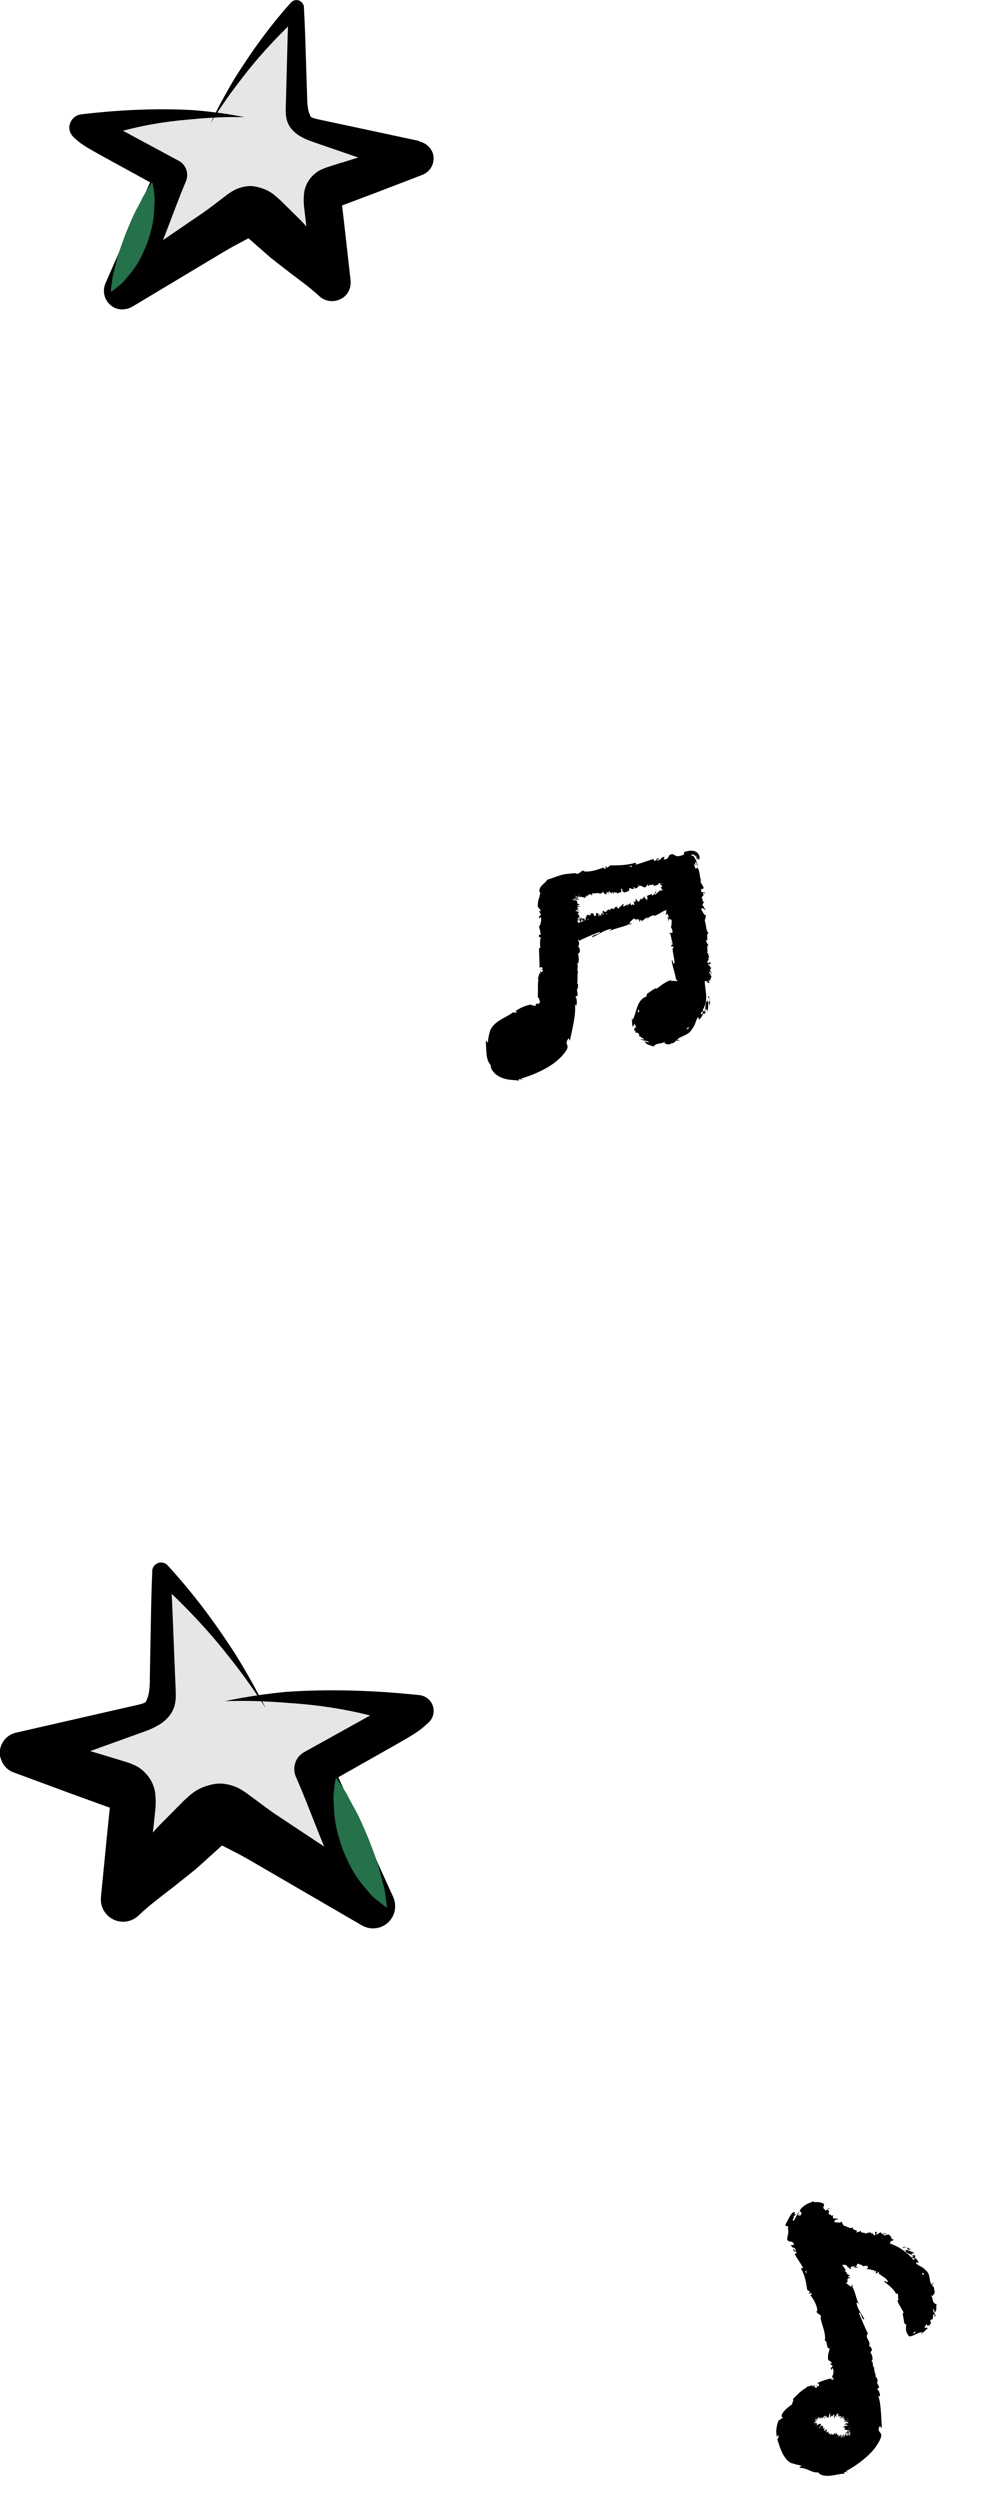
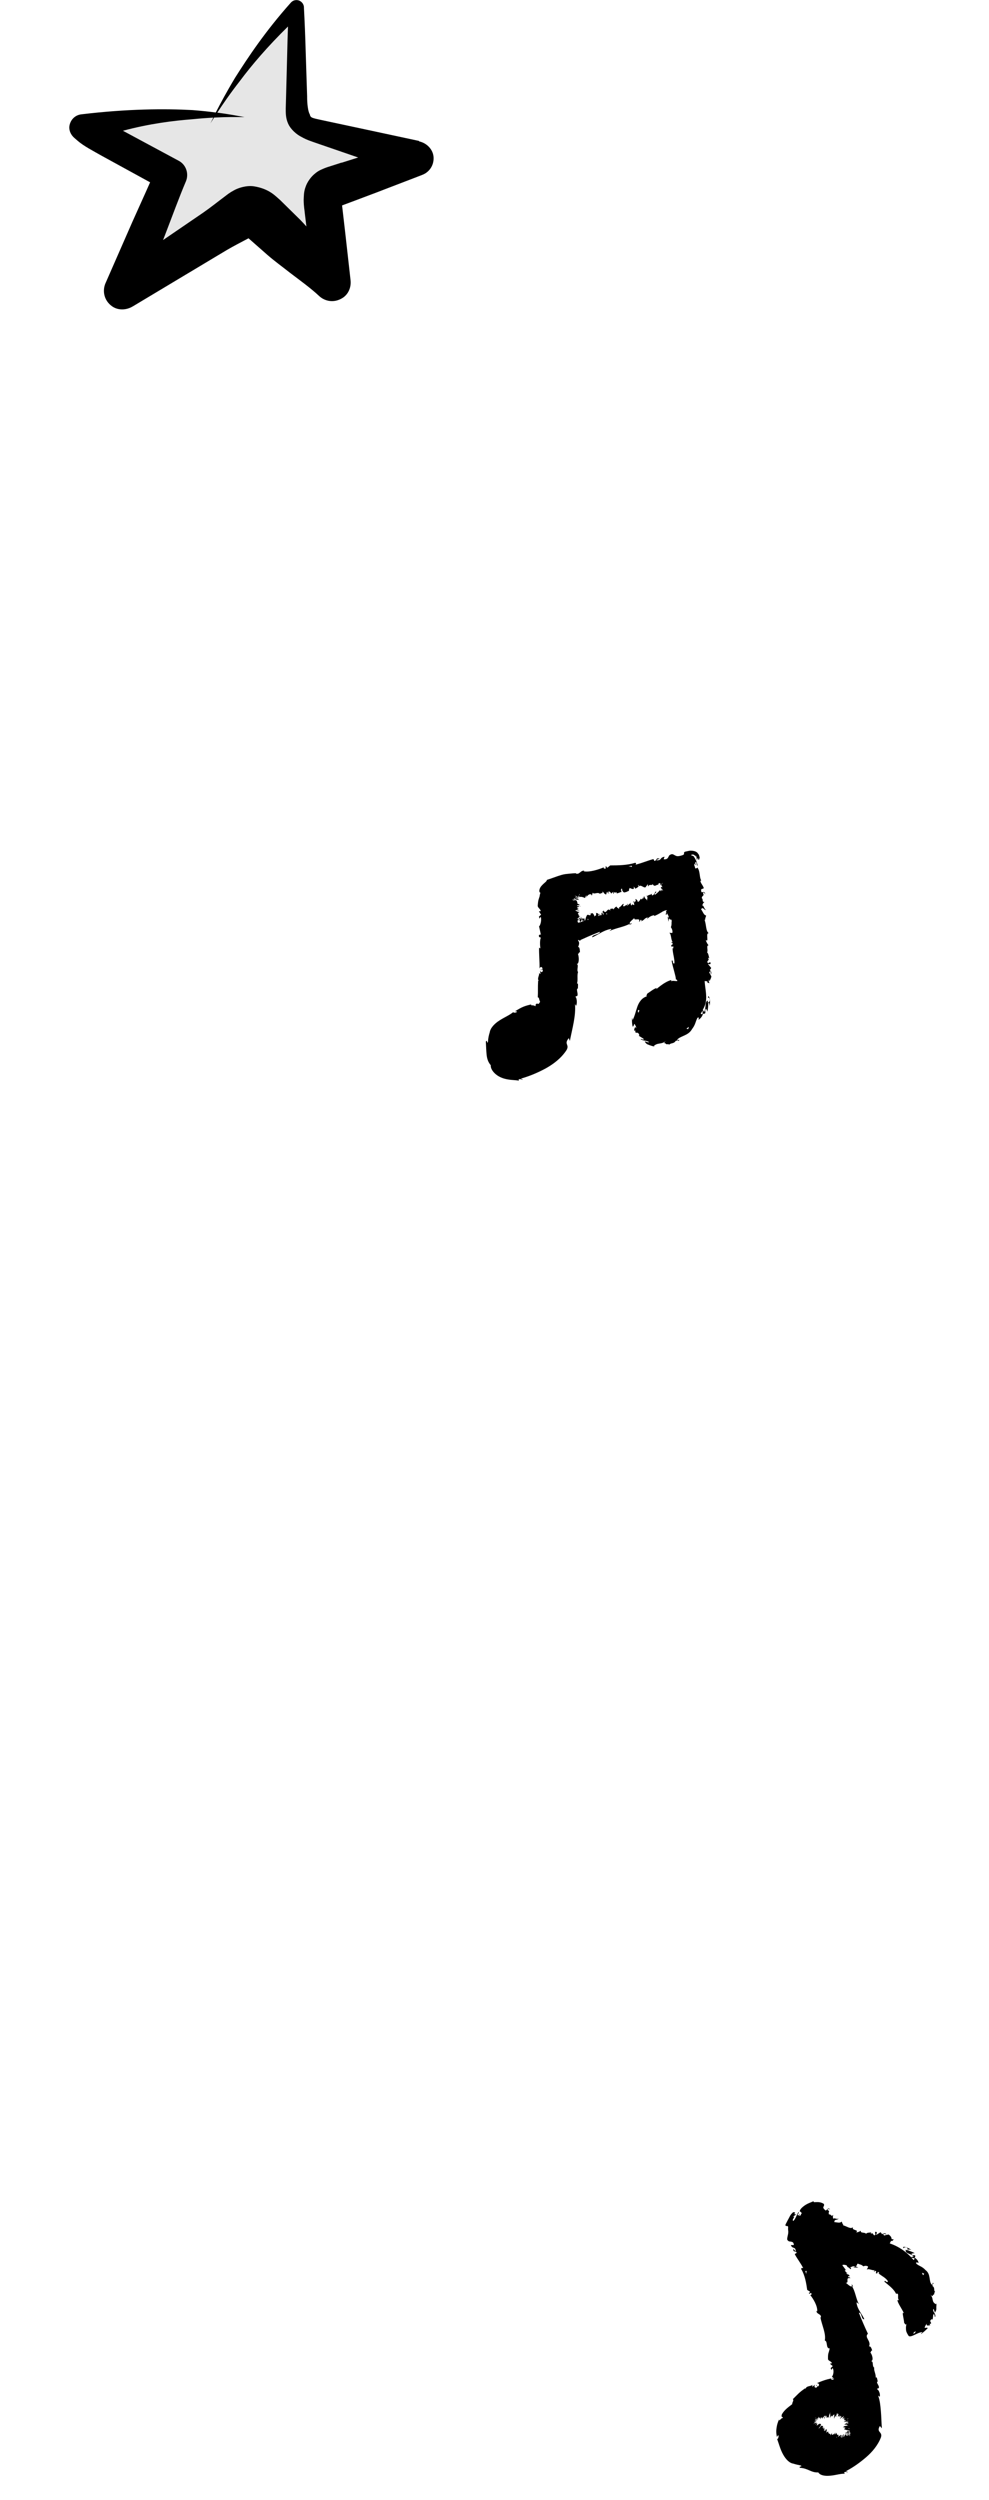
<svg xmlns="http://www.w3.org/2000/svg" width="57" height="144" viewBox="0 0 57 144" fill="none">
  <path d="M53.812 131.546C53.732 131.404 53.761 131.602 53.71 131.606C53.51 131.427 53.67 131.003 53.343 130.763C53.146 130.55 53.012 130.55 52.832 130.411C52.817 130.391 52.805 130.371 52.79 130.35C52.814 130.279 52.944 130.353 52.944 130.353C52.911 130.193 52.819 130.115 52.7 130.032C52.743 130.032 52.749 129.989 52.75 129.928C52.661 129.85 52.591 129.97 52.528 129.819C52.578 129.807 52.65 129.782 52.722 129.793C52.6 129.712 52.447 129.675 52.317 129.615C52.332 129.538 52.447 129.592 52.518 129.592C52.377 129.5 52.143 129.376 52.043 129.441L52.103 129.531C52.054 129.503 52.13 129.44 52.179 129.446C52.347 129.452 52.315 129.597 52.296 129.63L52.204 129.588C52.14 129.827 52.526 129.808 52.657 129.974L52.511 130.019C52.188 129.677 51.79 129.401 51.296 129.229C51.288 129.226 51.282 129.225 51.279 129.224C51.307 129.169 51.343 129.113 51.365 129.058C51.373 129.076 51.385 129.089 51.415 129.094L51.514 128.993L51.386 128.979C51.386 128.979 51.386 128.979 51.383 128.98C51.391 128.9 51.353 128.812 51.214 128.711C51.123 128.726 51.037 128.746 50.954 128.773L50.894 128.67L51.094 128.702C50.999 128.597 50.908 128.655 50.826 128.697C50.813 128.647 50.787 128.607 50.743 128.583C50.661 128.634 50.579 128.685 50.501 128.737C50.481 128.664 50.613 128.6 50.468 128.55C50.36 128.624 50.552 128.721 50.381 128.762C50.285 128.669 50.318 128.603 50.192 128.667C50.18 128.617 50.204 128.589 50.255 128.573C50.142 128.622 49.976 128.578 49.916 128.671C49.824 128.559 49.579 128.662 49.613 128.488C49.581 128.527 49.429 128.599 49.345 128.587C49.534 128.419 49.048 128.496 49.167 128.285C49.013 128.435 48.79 128.212 48.566 128.181C48.584 128.173 48.618 128.161 48.63 128.18C48.541 128.103 48.548 128.036 48.508 127.965C48.404 128.083 48.233 127.999 48.09 128.003C48.074 127.79 48.278 127.921 48.335 127.777C48.259 127.884 48.06 127.707 48.026 127.82C48.002 127.674 47.983 127.72 48.027 127.584C47.879 127.713 47.927 127.536 47.773 127.554C47.72 127.363 47.872 127.395 47.697 127.303C47.679 127.198 47.843 127.267 47.843 127.267C47.713 127.128 47.677 127.306 47.588 127.332C47.312 127.107 47.544 127.128 47.486 126.958L47.435 126.919C47.221 126.814 47.07 126.852 46.907 126.85C46.897 126.827 46.863 126.82 46.904 126.787C46.774 126.846 46.607 126.898 46.44 126.998C46.279 127.099 46.102 127.249 46.097 127.362C46.075 127.362 46.062 127.358 46.053 127.353C46.128 127.385 46.179 127.439 46.211 127.483C46.142 127.55 46.148 127.669 46.056 127.627C46.097 127.587 46.074 127.555 46.075 127.515L46.033 127.615C45.869 127.583 46.095 127.484 46.026 127.411C45.907 127.585 45.845 127.829 45.724 127.93C45.589 127.873 45.916 127.614 45.688 127.701C45.754 127.648 45.822 127.601 45.889 127.553C45.604 127.543 46.005 127.453 45.717 127.423C45.588 127.534 45.538 127.623 45.495 127.713L45.458 127.783C45.439 127.816 45.418 127.853 45.398 127.892C45.364 127.968 45.31 128.053 45.262 128.168C45.305 128.287 45.382 128.162 45.424 128.272C45.414 128.39 45.423 128.474 45.432 128.544C45.428 128.612 45.43 128.667 45.413 128.717C45.396 128.792 45.375 128.883 45.371 128.943C45.36 128.997 45.376 129.048 45.465 129.104C45.58 129.136 45.751 129.093 45.75 129.322L45.58 129.319C45.673 129.575 45.845 129.372 45.864 129.676C45.787 129.654 45.733 129.501 45.73 129.544C45.691 129.763 45.863 129.631 45.92 129.762L45.805 129.842C45.936 130.1 46.149 130.358 46.291 130.648C46.247 130.646 46.186 130.611 46.175 130.699C46.389 131.049 46.468 131.512 46.523 131.904L46.683 132.005C46.694 132.037 46.653 132.083 46.62 132.057C46.628 132.216 46.693 132.041 46.761 132.094C46.796 132.173 46.736 132.224 46.684 132.182C46.868 132.402 47.132 132.84 47.099 133.148L47.049 133.105C47.068 133.329 47.354 133.272 47.31 133.499L47.278 133.467C47.369 133.938 47.616 134.42 47.537 134.821C47.719 134.846 47.582 135.297 47.818 135.27C47.769 135.564 47.71 135.498 47.722 135.89C47.735 135.991 47.9 136.005 47.952 136.123L47.831 136.154L47.995 136.293L47.871 136.415L47.928 136.524C47.925 136.477 47.96 136.416 47.996 136.415C48.089 136.586 48.005 136.876 47.942 136.894C47.99 136.947 48.028 136.964 48.078 137.037C48.021 137.012 48 136.985 47.965 136.967C48.111 137.065 47.822 136.919 47.958 137.007C47.987 137.018 48.043 137.055 48.072 137.073C48.028 137.062 48.026 137.081 48 137.077C47.973 137.07 47.958 137.077 47.946 137.091L47.892 137.011C47.892 137.011 47.869 137.006 47.861 137.009L47.835 137.02L47.683 137.056C47.471 137.111 47.266 137.195 47.063 137.283C47.227 137.258 47.241 137.41 47.139 137.47L47.041 137.372C47.005 137.48 47.178 137.365 47.072 137.521C46.93 137.574 46.915 137.433 46.978 137.354C46.929 137.397 46.876 137.435 46.828 137.48C46.8 137.45 46.829 137.413 46.817 137.363C46.786 137.468 46.459 137.412 46.438 137.595L46.408 137.569C46.057 137.801 45.94 137.959 45.697 138.193C45.77 138.278 45.657 138.355 45.656 138.486C45.465 138.637 45.219 138.796 45.063 139.069C45.001 139.285 45.114 139.172 45.124 139.286C45.024 139.245 44.899 139.534 44.901 139.356C44.826 139.535 44.789 139.646 44.765 139.794C44.742 139.939 44.717 140.106 44.777 140.376C44.818 140.315 44.834 140.254 44.869 140.287C44.884 140.375 44.839 140.499 44.792 140.495L44.781 140.469C44.889 140.758 44.968 141.088 45.132 141.38C45.291 141.668 45.509 141.894 45.742 141.911L45.716 141.908C45.859 141.955 46.001 141.985 46.141 142.013C46.306 142.112 46.003 142.033 46.104 142.151C46.579 142.177 46.753 142.443 47.16 142.415C47.272 142.596 47.558 142.633 47.856 142.604C48.16 142.579 48.456 142.478 48.693 142.49L48.646 142.431C48.728 142.331 48.785 142.42 48.872 142.403C48.837 142.357 48.736 142.392 48.782 142.329C49.198 142.112 49.566 141.841 49.905 141.553C50.248 141.26 50.587 140.874 50.77 140.403C50.887 140.055 50.48 140.123 50.711 139.741L50.825 139.877C50.799 139.522 50.795 139.184 50.766 138.864C50.74 138.567 50.713 138.266 50.609 137.991C50.643 138.022 50.684 138.016 50.69 138.072C50.769 137.939 50.633 137.626 50.554 137.636C50.549 137.546 50.621 137.607 50.652 137.544C50.691 137.414 50.485 137.259 50.567 137.181C50.58 137.169 50.605 137.21 50.614 137.231C50.555 137.159 50.566 136.863 50.47 136.957C50.487 136.736 50.352 136.56 50.384 136.381C50.242 136.293 50.373 136.006 50.194 136.008C50.374 135.987 50.265 135.61 50.151 135.495C50.214 135.528 50.181 135.369 50.267 135.404C50.232 135.255 50.168 135.121 50.084 135.166C50.235 134.841 49.79 134.646 50.021 134.427C49.82 134.001 49.651 133.604 49.5 133.217C49.679 133.185 49.636 133.653 49.815 133.587C49.642 133.226 49.433 133.048 49.367 132.664C49.361 132.56 49.458 132.698 49.498 132.72C49.318 132.364 49.298 131.988 49.098 131.684C49.114 131.677 49.143 131.71 49.168 131.739C49.14 131.675 49.144 131.578 49.069 131.611L49.113 131.668C49.033 131.807 48.791 131.484 48.728 131.493C48.989 131.53 48.676 131.149 49.017 131.23C48.987 131.191 48.933 131.15 48.884 131.178C48.879 131.11 48.902 131.078 48.982 131.123C48.916 130.999 48.889 131.02 48.855 131.007C48.823 130.997 48.796 130.984 48.778 130.928C48.822 130.93 48.843 130.951 48.896 130.959C48.803 130.929 48.689 130.835 48.695 130.75C48.727 130.769 48.761 130.776 48.771 130.799C48.753 130.758 48.717 130.71 48.672 130.65L48.6 130.553C48.581 130.524 48.528 130.465 48.555 130.472C48.585 130.449 48.667 130.441 48.794 130.487C48.872 130.667 48.912 130.554 49.005 130.713C49.017 130.698 49.036 130.684 49.058 130.671C49.04 130.645 49.02 130.62 48.996 130.594C49.083 130.602 49.132 130.498 49.294 130.562L49.169 130.611L49.467 130.615L49.306 130.539C49.476 130.48 49.311 130.347 49.52 130.415C49.472 130.423 49.684 130.438 49.746 130.546C49.829 130.519 49.923 130.49 50.026 130.552C50.041 130.607 49.956 130.705 49.964 130.738C50.07 130.646 50.302 130.82 50.44 130.757C50.396 130.77 50.36 130.841 50.362 130.858L50.464 130.798C50.512 130.86 50.511 130.879 50.471 130.927C50.639 131.052 50.517 130.723 50.682 130.935C50.661 130.929 50.66 130.948 50.62 130.938C50.806 131.108 51.052 131.193 51.176 131.408C51.109 131.556 51.012 131.284 50.97 131.427C51.21 131.635 51.547 131.861 51.667 132.184L51.651 132.121C51.869 132.066 51.67 132.394 51.825 132.507C51.793 132.475 51.695 132.502 51.72 132.503C51.775 132.727 51.941 132.918 52.096 133.247L52.032 133.22C52.022 133.371 52.089 133.547 52.113 133.812C52.176 133.851 52.184 133.967 52.245 133.849C52.229 133.917 52.218 133.989 52.213 134.055C52.211 134.136 52.215 134.222 52.231 134.286C52.248 134.34 52.27 134.388 52.295 134.432C52.32 134.476 52.343 134.515 52.369 134.553C52.404 134.592 52.487 134.578 52.535 134.563C52.769 134.489 52.94 134.341 53.171 134.332C53.117 134.37 53.041 134.468 53.087 134.442C53.226 134.338 53.356 134.224 53.472 134.103C53.393 134.049 53.39 134.099 53.288 134.088C53.309 134.003 53.364 133.899 53.43 133.84C53.34 134.004 53.534 133.951 53.624 133.933C53.594 133.921 53.591 133.88 53.567 133.866C53.826 133.829 53.458 133.727 53.707 133.585L53.739 133.623C53.781 133.516 53.767 133.412 53.793 133.312C53.908 133.28 53.826 133.429 53.898 133.462C53.931 133.374 53.884 133.275 53.834 133.202C53.788 133.125 53.757 133.068 53.8 132.991C53.837 133.048 53.849 133.132 53.889 133.209C53.99 133.021 53.96 133.028 53.964 132.911L53.962 132.921L53.978 132.663L53.956 132.731C53.65 132.598 53.839 132.366 53.603 132.166C53.827 132.359 53.71 132.181 53.831 132.171C53.85 132.101 53.861 131.995 53.901 132.015C53.779 131.925 53.919 131.799 53.737 131.674C53.774 131.654 53.701 131.549 53.803 131.544L53.812 131.546ZM52.711 130.085C52.707 130.124 52.684 130.164 52.649 130.18C52.61 130.132 52.569 130.089 52.528 130.043C52.589 130.056 52.651 130.066 52.708 130.084L52.711 130.085ZM48.119 140.197C48.119 140.197 48.127 140.145 48.139 140.124C48.132 140.079 48.112 140.195 48.087 140.236C48.072 140.243 48.094 140.168 48.115 140.138C48.042 140.231 47.935 140.314 47.943 140.179L47.964 140.149C47.952 140.093 47.842 140.361 47.857 140.248L47.87 140.229C47.826 140.157 47.716 140.226 47.743 140.043C47.665 140.194 47.717 139.948 47.614 140.161C47.631 140.037 47.659 140.004 47.65 139.913C47.643 139.897 47.566 140.035 47.538 140.05L47.594 139.94L47.515 140.045L47.575 139.909L47.547 139.93C47.547 139.93 47.532 139.986 47.515 140.017C47.467 140.054 47.503 139.913 47.535 139.859L47.434 139.922C47.461 139.879 47.478 139.869 47.499 139.847C47.409 139.942 47.562 139.731 47.48 139.819C47.47 139.844 47.441 139.882 47.428 139.902C47.456 139.832 47.43 139.816 47.397 139.831L47.446 139.76C47.426 139.723 47.356 139.751 47.322 139.722C47.31 139.764 47.22 139.88 47.201 139.885L47.273 139.778C47.217 139.839 47.254 139.825 47.18 139.894C47.176 139.872 47.261 139.771 47.294 139.741L47.252 139.765C47.275 139.734 47.291 139.721 47.323 139.682C47.266 139.741 47.38 139.56 47.284 139.663L47.307 139.631C47.278 139.607 47.236 139.629 47.208 139.613C47.13 139.696 47.139 139.668 47.067 139.727C47.072 139.682 47.119 139.6 47.092 139.587C47.038 139.611 47.018 139.647 46.96 139.684C47.037 139.614 47.01 139.602 47.076 139.564C47.042 139.548 47.035 139.548 46.953 139.577C46.918 139.602 46.906 139.616 46.877 139.632C46.86 139.637 46.905 139.599 46.949 139.573L46.959 139.569C46.885 139.595 46.938 139.541 46.996 139.507C47.053 139.47 47.114 139.455 47.004 139.476L47.014 139.471C46.975 139.479 46.936 139.481 46.893 139.481C46.909 139.468 46.975 139.473 47.041 139.457C46.854 139.462 47.063 139.435 46.933 139.425C47.101 139.425 47.096 139.427 47.074 139.418C47.051 139.409 47.012 139.39 47.125 139.417L47.045 139.394C46.963 139.368 47.092 139.404 47.11 139.411C47.047 139.393 47.036 139.389 46.993 139.374C46.904 139.309 47.085 139.346 47.165 139.418L47.184 139.434C47.199 139.452 46.847 139.123 47.015 139.263L47.127 139.38C47.016 139.236 47.148 139.379 47.09 139.252C47.102 139.28 47.119 139.319 47.119 139.319C47.168 139.411 47.13 139.323 47.103 139.247C47.11 139.256 47.132 139.313 47.149 139.352C47.17 139.407 47.115 139.232 47.149 139.324C47.154 139.337 47.156 139.355 47.159 139.362C47.145 139.317 47.17 139.373 47.141 139.264C47.163 139.315 47.152 139.213 47.171 139.278C47.163 139.153 47.191 139.337 47.19 139.16C47.199 139.342 47.242 139.305 47.256 139.219C47.252 139.273 47.272 139.277 47.268 139.352C47.284 139.348 47.301 139.316 47.3 139.222C47.334 139.439 47.374 139.049 47.388 139.327C47.447 139.231 47.506 139.169 47.567 139.133C47.547 139.313 47.505 139.145 47.493 139.336C47.546 139.267 47.592 139.113 47.638 139.163C47.649 139.189 47.623 139.24 47.615 139.271C47.675 139.205 47.709 139.297 47.769 139.21C47.766 139.226 47.759 139.245 47.752 139.257C47.763 139.253 47.768 139.287 47.781 139.205L47.769 139.225C47.772 139.105 47.848 138.986 47.86 138.923C47.804 139.152 47.898 138.989 47.819 139.277C47.828 139.264 47.843 139.227 47.85 139.172C47.857 139.19 47.853 139.222 47.833 139.28C47.873 139.241 47.878 139.153 47.907 139.162C47.899 139.202 47.89 139.215 47.879 139.26C47.908 139.186 47.941 139.114 47.957 139.152C47.952 139.176 47.947 139.206 47.941 139.205C47.985 139.202 48.058 139.02 48.093 139.106C48.039 139.27 48.097 139.165 48.063 139.311L48.099 139.274L48.107 139.2C48.129 139.209 48.177 139.109 48.184 139.161L48.153 139.217L48.204 139.201L48.194 139.141C48.237 139.073 48.239 138.956 48.26 139.005C48.25 139.019 48.282 139.014 48.271 139.101C48.295 139.057 48.321 139.012 48.328 139.055C48.32 139.101 48.28 139.213 48.273 139.247C48.317 139.13 48.336 139.229 48.389 139.105C48.376 139.132 48.355 139.208 48.35 139.226L48.388 139.13C48.39 139.163 48.385 139.18 48.368 139.239C48.395 139.267 48.413 139.055 48.425 139.144C48.419 139.153 48.416 139.167 48.406 139.18C48.418 139.227 48.484 139.134 48.49 139.189C48.428 139.329 48.453 139.217 48.407 139.335C48.435 139.317 48.559 139.193 48.575 139.238L48.58 139.22C48.728 139.043 48.536 139.316 48.621 139.239C48.605 139.249 48.529 139.334 48.547 139.314C48.539 139.345 48.611 139.292 48.705 139.255C48.712 139.251 48.715 139.25 48.72 139.248L48.669 139.285C48.627 139.335 48.648 139.341 48.627 139.371C48.678 139.34 48.672 139.354 48.746 139.301C48.603 139.421 48.643 139.407 48.693 139.41C48.741 139.407 48.798 139.419 48.675 139.481C48.673 139.476 48.629 139.486 48.627 139.49C48.644 139.495 48.662 139.5 48.68 139.507C48.769 139.48 48.734 139.49 48.803 139.459C48.856 139.448 48.901 139.453 48.901 139.466C48.838 139.456 48.754 139.502 48.706 139.517C48.734 139.511 48.764 139.504 48.793 139.5C48.633 139.552 48.978 139.469 48.871 139.524L48.822 139.531C48.847 139.538 48.914 139.545 48.902 139.56C48.797 139.578 48.852 139.551 48.764 139.559C48.773 139.579 48.971 139.579 48.865 139.609C48.836 139.604 48.833 139.59 48.803 139.585C48.681 139.62 48.713 139.618 48.693 139.635L48.696 139.634L48.644 139.675L48.677 139.661C48.958 139.661 48.736 139.712 48.921 139.729C48.745 139.711 48.821 139.733 48.7 139.742C48.669 139.756 48.631 139.773 48.597 139.772C48.698 139.78 48.524 139.807 48.669 139.817C48.631 139.822 48.668 139.836 48.57 139.842C48.602 139.862 48.638 139.831 48.686 139.828C48.824 139.851 48.534 139.922 48.722 139.953C48.798 139.987 48.92 139.986 48.991 140.016C48.991 140.016 48.992 140.019 48.993 140.021C48.935 140.035 48.861 140.021 48.861 140.021C48.805 140.045 48.818 140.061 48.866 140.08C48.832 140.079 48.804 140.085 48.76 140.096C48.772 140.111 48.903 140.094 48.847 140.122C48.804 140.122 48.734 140.122 48.689 140.117C48.727 140.134 48.803 140.147 48.841 140.164C48.775 140.174 48.736 140.161 48.691 140.156C48.724 140.175 48.76 140.209 48.867 140.208L48.902 140.192C48.902 140.192 48.809 140.202 48.789 140.199C48.703 140.184 48.822 140.169 48.864 140.166L48.891 140.179C49.118 140.147 48.848 140.124 48.855 140.097L48.995 140.097C48.998 140.132 49.004 140.166 49.006 140.199C48.996 140.225 48.986 140.272 48.975 140.317C48.966 140.317 48.96 140.317 48.951 140.318C48.956 140.301 48.958 140.284 48.962 140.267C48.964 140.257 48.966 140.247 48.966 140.241C48.971 140.239 48.981 140.24 48.988 140.241C48.983 140.243 48.973 140.241 48.966 140.241C48.968 140.231 48.971 140.224 48.97 140.215C48.966 140.22 48.962 140.231 48.956 140.239C48.911 140.234 48.85 140.233 48.781 140.236C48.781 140.23 48.783 140.226 48.783 140.22C48.764 140.191 48.743 140.225 48.724 140.239C48.719 140.242 48.712 140.239 48.707 140.241C48.703 140.24 48.699 140.244 48.696 140.237C48.696 140.237 48.697 140.239 48.693 140.244C48.693 140.244 48.69 140.245 48.688 140.246C48.688 140.246 48.688 140.246 48.693 140.244C48.678 140.281 48.669 140.316 48.66 140.344C48.642 140.345 48.627 140.352 48.61 140.356C48.624 140.268 48.651 140.149 48.596 140.246C48.581 140.283 48.563 140.331 48.547 140.372C48.547 140.372 48.541 140.387 48.539 140.39C48.526 140.396 48.521 140.398 48.532 140.402C48.528 140.414 48.523 140.422 48.519 140.427C48.519 140.427 48.516 140.428 48.514 140.429C48.511 140.43 48.506 140.426 48.503 140.406L48.556 140.261C48.522 140.239 48.47 140.469 48.461 140.364C48.485 140.307 48.505 140.319 48.504 140.302C48.513 140.182 48.459 140.382 48.44 140.379L48.474 140.248C48.428 140.261 48.352 140.346 48.299 140.364C48.313 140.327 48.335 140.287 48.339 140.245C48.262 140.3 48.221 140.208 48.194 140.125L48.135 140.233L48.119 140.197ZM48.289 140.362C48.289 140.362 48.281 140.365 48.273 140.369C48.273 140.369 48.283 140.364 48.289 140.362ZM48.239 140.368C48.229 140.406 48.214 140.443 48.209 140.439C48.221 140.416 48.216 140.391 48.217 140.359C48.221 140.367 48.229 140.366 48.239 140.368ZM48.967 140.277C48.968 140.243 48.978 140.211 48.989 140.188C48.991 140.221 48.997 140.255 48.999 140.288C48.994 140.29 48.988 140.29 48.981 140.289C48.986 140.257 48.986 140.244 48.966 140.275L48.967 140.277ZM48.977 140.068L48.863 140.054C48.891 140.047 48.937 140.04 48.973 140.039C48.974 140.048 48.975 140.057 48.977 140.068ZM48.961 139.907C48.931 139.908 48.897 139.907 48.858 139.9L48.96 139.883C48.96 139.883 48.961 139.898 48.961 139.907ZM48.792 139.351C48.818 139.34 48.857 139.323 48.888 139.309C48.89 139.315 48.889 139.321 48.889 139.327C48.851 139.344 48.815 139.353 48.794 139.353L48.792 139.351ZM48.625 140.368L48.587 140.373C48.587 140.373 48.587 140.36 48.588 140.354L48.627 140.361C48.627 140.361 48.627 140.361 48.626 140.365L48.625 140.368ZM48.735 140.305C48.735 140.305 48.737 140.304 48.74 140.303C48.74 140.303 48.737 140.304 48.735 140.305ZM48.697 140.438C48.684 140.441 48.669 140.441 48.654 140.444C48.658 140.439 48.658 140.439 48.663 140.434C48.672 140.436 48.686 140.433 48.697 140.438ZM48.635 140.498C48.635 140.498 48.635 140.498 48.638 140.497C48.638 140.497 48.635 140.498 48.633 140.499L48.635 140.498ZM48.871 140.295C48.871 140.295 48.874 140.287 48.874 140.281C48.871 140.289 48.868 140.29 48.864 140.294C48.847 140.296 48.825 140.296 48.808 140.298C48.822 140.295 48.833 140.293 48.828 140.289L48.783 140.29C48.783 140.29 48.784 140.278 48.771 140.277C48.772 140.28 48.768 140.284 48.769 140.287L48.748 140.287C48.748 140.287 48.758 140.252 48.762 140.22C48.788 140.224 48.808 140.227 48.897 140.228C48.914 140.239 48.857 140.249 48.806 140.253C48.84 140.253 48.778 140.271 48.863 140.271C48.883 140.268 48.899 140.261 48.91 140.259C48.903 140.271 48.899 140.283 48.892 140.295C48.883 140.295 48.877 140.295 48.868 140.296L48.871 140.295ZM48.693 140.216C48.693 140.216 48.698 140.214 48.702 140.216C48.699 140.217 48.697 140.218 48.693 140.216ZM48.925 140.231C48.925 140.231 48.901 140.224 48.878 140.221C48.895 140.217 48.914 140.218 48.932 140.219C48.928 140.224 48.927 140.228 48.923 140.232L48.925 140.231ZM46.324 130.627C46.309 130.591 46.295 130.561 46.284 130.541C46.292 130.559 46.303 130.585 46.327 130.626L46.324 130.627ZM46.412 130.828C46.443 130.802 46.486 130.802 46.498 130.836C46.466 130.826 46.478 130.918 46.468 130.984C46.454 130.938 46.435 130.882 46.411 130.825L46.412 130.828ZM52.643 134.439C52.647 134.413 52.657 134.379 52.67 134.339C52.703 134.325 52.742 134.308 52.785 134.289C52.766 134.343 52.73 134.393 52.643 134.439ZM53.202 131.063C53.182 131.017 53.159 130.972 53.135 130.924C53.165 130.923 53.205 130.937 53.264 130.975C53.244 131.005 53.222 131.033 53.201 131.061L53.202 131.063Z" fill="black" />
  <path d="M40.899 57.971C40.887 57.894 40.887 57.737 40.819 57.771C40.819 57.946 40.807 58.128 40.761 58.285C40.761 58.208 40.718 58.146 40.696 58.103C40.576 58.239 40.696 58.251 40.638 58.374C40.579 58.399 40.539 58.414 40.53 58.371C40.478 58.531 40.404 58.648 40.256 58.746C40.256 58.746 40.305 58.596 40.231 58.602C40.216 58.62 40.201 58.636 40.185 58.654C40.068 58.888 40.084 59.017 39.884 59.279C39.671 59.667 39.209 59.664 39.025 59.892C39.031 59.938 39.246 59.852 39.099 59.969C39.086 59.879 38.972 59.972 38.951 59.947C38.825 60.15 38.674 60.049 38.569 60.181C38.591 60.141 38.468 60.153 38.384 60.147C38.372 60.039 38.169 60.169 38.391 59.944C38.28 60.064 38.147 60.086 38.027 60.107C37.904 60.126 37.803 60.141 37.673 60.258L37.757 60.289C37.646 60.276 37.535 60.239 37.43 60.2L37.443 60.206C37.31 60.147 37.264 60.169 37.153 59.984C37.233 59.999 37.335 60.049 37.415 60.039C37.298 59.916 37.079 59.978 36.919 59.855C36.975 59.809 37.089 59.95 37.101 59.846C37.011 59.769 36.901 59.732 36.808 59.648L36.852 59.636C36.799 59.485 36.753 59.485 36.697 59.488C36.651 59.488 36.596 59.498 36.624 59.359C36.602 59.374 36.565 59.353 36.547 59.378C36.55 59.27 36.599 59.067 36.685 59.242C36.661 59.144 36.611 59.03 36.562 58.974C36.504 59.073 36.538 59.094 36.464 59.141C36.427 58.984 36.414 58.817 36.427 58.66C36.436 58.608 36.461 58.706 36.454 58.771C36.593 58.513 36.633 58.269 36.728 58.002C36.815 57.746 36.987 57.469 37.298 57.386C37.206 57.377 37.289 57.312 37.298 57.241C37.455 57.137 37.676 56.958 37.846 56.906L37.824 56.977C37.993 56.838 38.144 56.721 38.289 56.632C38.363 56.589 38.431 56.549 38.501 56.518C38.569 56.487 38.658 56.456 38.68 56.456C38.68 56.435 38.711 56.518 38.68 56.542C38.735 56.456 38.926 56.53 39.034 56.509C39.049 56.487 39.019 56.444 38.963 56.404L38.954 56.447C38.954 56.386 38.945 56.309 38.929 56.238C38.908 56.151 38.883 56.062 38.862 55.973C38.806 55.764 38.745 55.551 38.711 55.345C38.809 55.234 38.748 55.585 38.871 55.483C38.883 55.191 38.76 54.908 38.763 54.588C38.782 54.637 38.794 54.625 38.803 54.649C38.84 54.329 38.698 54.696 38.686 54.431C38.742 54.44 38.754 54.425 38.772 54.335L38.677 54.268C38.677 54.268 38.757 54.249 38.788 54.283C38.658 54.178 38.702 53.818 38.581 53.738C38.606 53.711 38.717 53.766 38.754 53.726C38.772 53.581 38.717 53.492 38.665 53.403C38.729 53.295 38.692 53.058 38.711 53.107C38.72 52.852 38.646 53.073 38.557 52.889L38.529 53.095C38.508 52.984 38.486 52.836 38.474 52.802C38.495 52.824 38.514 52.836 38.535 52.879C38.563 52.747 38.461 52.691 38.455 52.602C38.437 52.639 38.421 52.67 38.403 52.701C38.388 52.682 38.372 52.667 38.36 52.658C38.384 52.621 38.4 52.59 38.409 52.565C38.409 52.525 38.314 52.587 38.443 52.43C38.332 52.43 38.197 52.495 38.114 52.556C37.993 52.627 37.837 52.722 37.667 52.778C37.729 52.759 37.698 52.741 37.704 52.716C37.489 52.75 37.384 52.852 37.282 52.95C37.295 52.904 37.341 52.876 37.332 52.842C37.089 52.913 37.206 52.956 36.947 53.073C37.005 52.999 36.975 52.978 36.898 52.987C36.922 53.03 36.87 53.079 36.824 53.107C36.953 52.799 36.491 53.095 36.562 52.861C36.562 52.916 36.177 53.15 36.328 53.215L36.396 53.175C36.424 53.243 36.316 53.243 36.242 53.27C36.279 53.249 36.313 53.221 36.31 53.206C35.953 53.4 35.531 53.443 35.121 53.63C35.152 53.593 35.309 53.498 35.195 53.51C34.758 53.6 34.549 53.803 34.139 53.991C34.075 53.837 34.598 53.831 34.57 53.673C34.349 53.757 34.127 53.849 33.899 53.947C33.785 53.997 33.672 54.049 33.555 54.101L33.468 54.141C33.453 54.151 33.453 54.157 33.447 54.163C33.438 54.175 33.431 54.188 33.431 54.2C33.385 54.157 33.345 54.141 33.321 54.141C33.29 54.218 33.465 54.224 33.315 54.554C33.395 54.523 33.425 54.686 33.422 54.868C33.358 54.806 33.351 54.994 33.305 54.939C33.376 55.096 33.392 55.551 33.234 55.527C33.385 55.573 33.213 55.862 33.315 55.995C33.247 56.188 33.321 56.419 33.256 56.663C33.361 56.583 33.284 56.912 33.315 57.004C33.311 56.98 33.302 56.924 33.287 56.937C33.197 57.004 33.333 57.229 33.275 57.358C33.234 57.417 33.188 57.337 33.17 57.435C33.237 57.441 33.287 57.82 33.191 57.952C33.197 57.888 33.164 57.885 33.139 57.842C33.197 58.513 32.988 59.214 32.843 59.959L32.782 59.796C32.474 60.166 32.853 60.153 32.643 60.501C32.336 60.963 31.895 61.295 31.452 61.542C31 61.785 30.562 61.973 30.058 62.12C29.987 62.17 30.11 62.151 30.132 62.197C30.036 62.203 29.996 62.111 29.879 62.191L29.916 62.25C29.661 62.197 29.273 62.234 28.894 62.071C28.515 61.917 28.26 61.591 28.285 61.36C28.118 61.169 28.066 60.954 28.044 60.741C28.023 60.523 28.017 60.307 28.001 59.999C28.094 59.83 28.066 60.227 28.128 59.99C28.131 59.815 28.174 59.624 28.226 59.461L28.22 59.492C28.251 59.221 28.5 58.962 28.783 58.783C29.067 58.596 29.374 58.476 29.599 58.285L29.581 58.303C29.59 58.346 29.716 58.343 29.793 58.291C29.808 58.248 29.747 58.26 29.682 58.254C30.119 57.977 30.242 57.949 30.64 57.848C30.476 57.943 30.812 57.872 30.84 57.965C30.889 57.928 30.87 57.906 30.867 57.885C30.858 57.863 30.913 57.835 30.923 57.811C30.953 57.805 30.984 57.814 31.034 57.829C31.064 57.808 31.101 57.761 31.129 57.694C31.058 57.598 31.092 57.457 30.994 57.447C31.015 57.106 30.99 56.915 31.015 56.496L31.049 56.487C30.932 56.37 31.129 56.127 31.058 56.047C31.101 56.059 31.117 56.105 31.154 56.096L31.12 55.905C31.154 55.998 31.267 56.053 31.286 55.896C31.206 55.73 31.224 55.939 31.157 55.856L31.27 55.81C31.261 55.687 31.135 55.65 31.095 55.797C31.107 55.379 31.058 54.963 31.07 54.588L31.144 54.628C31.117 54.422 31.11 54.141 31.172 54.015C31.151 54.009 31.107 53.96 31.086 53.994C30.978 53.751 31.209 53.963 31.086 53.698C31.117 53.763 31.132 53.849 31.178 53.858L31.067 53.356C31.123 53.35 31.23 53.036 31.169 52.824C31.138 52.818 31.098 52.882 31.095 52.935L31.061 52.799L31.184 52.685L31.058 52.495L31.166 52.482C31.135 52.337 30.99 52.291 30.99 52.171C31.006 51.971 31.021 51.879 31.043 51.808C31.055 51.771 31.064 51.74 31.077 51.703C31.089 51.666 31.104 51.633 31.113 51.537C31.126 51.519 31.126 51.476 31.147 51.426C31.04 51.389 31.07 51.171 31.221 51.014C31.378 50.838 31.52 50.774 31.517 50.684C31.775 50.605 32.025 50.5 32.33 50.407C32.406 50.386 32.486 50.364 32.591 50.349L32.8 50.327C32.942 50.312 33.084 50.3 33.222 50.297L33.179 50.321C33.425 50.389 33.428 50.137 33.687 50.149L33.629 50.186C33.967 50.26 34.524 50.081 34.817 49.952C34.758 49.992 34.798 50.053 34.897 50.032C34.974 49.98 34.795 49.9 34.974 49.915C34.934 49.94 34.974 49.98 35.014 49.977L35.168 49.85C35.623 49.85 36.159 49.841 36.608 49.699C36.701 49.721 36.645 49.767 36.63 49.807C36.993 49.721 37.338 49.567 37.661 49.484L37.716 49.595C37.877 49.564 37.778 49.395 38.009 49.456C38.058 49.462 37.873 49.493 37.824 49.555C38.166 49.576 37.99 49.404 38.301 49.349L38.249 49.496C38.501 49.524 38.505 49.37 38.572 49.272C38.72 49.158 38.791 49.207 38.88 49.259C38.923 49.284 38.972 49.312 39.037 49.318C39.105 49.324 39.222 49.302 39.379 49.244C39.493 49.155 39.351 49.151 39.471 49.062C39.628 49.032 39.73 48.995 39.813 49.001C39.896 49.001 39.964 49.01 40.025 49.028C40.084 49.044 40.167 49.081 40.204 49.136C40.225 49.164 40.25 49.195 40.275 49.228C40.296 49.269 40.308 49.336 40.327 49.401C40.311 49.465 40.296 49.499 40.287 49.518C40.278 49.533 40.271 49.536 40.265 49.533C40.228 49.515 40.238 49.278 40.167 49.558L40.142 49.373L40.09 49.228C40.114 49.379 40.078 49.336 40.038 49.269C39.967 49.201 39.84 49.213 39.831 49.269C39.88 49.284 39.994 49.299 40.013 49.379C40.056 49.438 40.096 49.521 40.139 49.613C40.164 49.693 40.188 49.776 40.21 49.863C40.124 49.887 40.161 49.509 40.062 49.709L40.111 49.835C40.081 49.804 40.047 49.813 40.041 49.733C39.967 49.823 40.053 49.887 40.068 50.023C40.114 50.023 40.182 50.013 40.238 49.952C40.228 49.961 40.219 49.973 40.21 49.998C40.361 50.207 40.302 50.561 40.422 50.731C40.392 50.706 40.388 50.731 40.367 50.743C40.376 50.869 40.508 50.986 40.561 51.152C40.505 51.251 40.358 51.122 40.425 51.386C40.505 51.426 40.619 51.291 40.641 51.519C40.641 51.519 40.558 51.328 40.518 51.439C40.595 51.657 40.502 51.513 40.441 51.725C40.558 51.83 40.428 51.953 40.601 51.959C40.496 52.045 40.536 52.02 40.468 52.168C40.555 52.094 40.589 52.424 40.699 52.402C40.579 52.473 40.518 52.181 40.407 52.381C40.505 52.498 40.561 52.728 40.699 52.732C40.678 52.83 40.635 52.879 40.635 53.03C40.641 53.005 40.61 52.981 40.595 52.965C40.715 53.221 40.665 53.624 40.847 53.757C40.644 53.726 40.884 54.326 40.678 54.141C40.696 54.252 40.798 54.419 40.838 54.452C40.684 54.459 40.829 54.732 40.752 54.865C40.844 54.917 40.838 55.12 40.899 55.234C40.875 55.182 40.847 55.157 40.807 55.179C40.884 55.308 40.819 55.28 40.761 55.404C40.829 55.582 40.875 55.357 40.958 55.459C40.939 55.622 40.862 55.493 40.804 55.53L40.986 55.751C40.976 55.801 40.949 55.837 40.909 55.862C40.961 55.939 41.035 56.004 40.973 56.13L40.946 55.927L40.875 56.013L41.001 56.244C40.973 56.373 40.943 56.413 40.887 56.524L40.865 56.395C40.865 56.469 40.853 56.496 40.835 56.512C40.838 56.512 40.844 56.512 40.847 56.518L40.887 56.638L40.767 56.592C40.761 56.561 40.767 56.542 40.776 56.527C40.767 56.527 40.758 56.527 40.749 56.527C40.706 56.527 40.653 56.502 40.61 56.512C40.61 56.518 40.613 56.524 40.613 56.53C40.641 57.004 40.795 57.481 40.616 57.94C40.585 58.02 40.542 58.094 40.505 58.168C40.53 58.211 40.555 58.254 40.576 58.297C40.638 58.199 40.653 58.045 40.665 57.915C40.678 57.783 40.684 57.681 40.792 57.632C40.795 57.672 40.798 57.712 40.795 57.752C40.829 57.752 40.955 57.688 40.887 57.515C40.872 57.463 40.785 57.432 40.789 57.497L40.822 57.38C40.921 57.429 40.946 57.746 40.893 57.962L40.899 57.971ZM38.27 51.362C38.203 51.309 38.203 51.303 38.212 51.306C38.218 51.306 38.24 51.306 38.175 51.266C38.234 51.282 38.138 51.226 38.184 51.229C38.083 51.205 38.135 51.205 38.092 51.192C38.101 51.192 38.114 51.199 38.126 51.202C38.212 51.208 38.049 51.18 38.101 51.183C38.135 51.183 38.191 51.183 38.197 51.177C38.163 51.177 38.126 51.18 38.104 51.165C38.083 51.14 38.08 51.106 38.12 51.085C38.12 51.1 38.157 51.097 38.184 51.103C38.114 50.998 38.123 51.023 38.123 50.992C38.123 50.974 38.123 50.943 38.058 50.992C38.092 50.962 38.129 50.931 38.166 50.903C38.298 50.737 37.99 51.051 38.006 51.042C38.037 51.008 38.071 50.94 38.061 50.903C38.061 50.863 37.99 50.857 37.947 50.903C37.941 50.94 37.953 50.943 37.957 50.992C37.95 50.98 37.941 50.882 37.935 50.946L37.941 51.008C37.929 50.968 37.916 50.955 37.904 50.959C37.883 50.962 37.843 50.983 37.812 50.998C37.747 51.029 37.683 51.048 37.618 50.928C37.544 51.045 37.443 50.891 37.356 51.063C37.31 51.017 37.378 50.949 37.325 50.943L37.239 51.06V51.051C37.178 51.257 36.928 50.903 36.827 51.06V51.051C36.827 51.008 36.787 50.962 36.771 50.98C36.771 51.011 36.787 51.023 36.808 51.057C36.707 51.152 36.682 51.159 36.593 51.192C36.621 51.122 36.547 51.143 36.525 51.057C36.513 51.118 36.556 51.146 36.513 51.205C36.439 51.226 36.353 51.165 36.285 51.146C36.273 51.229 36.236 51.214 36.254 51.312C36.168 51.334 36.128 51.383 36.023 51.399L36.014 51.365C36.008 51.491 35.913 51.322 35.903 51.392C35.897 51.349 35.906 51.331 35.897 51.297L35.857 51.343C35.873 51.303 35.866 51.186 35.823 51.18C35.799 51.273 35.845 51.236 35.839 51.309L35.805 51.199C35.777 51.217 35.789 51.343 35.836 51.371C35.731 51.389 35.636 51.46 35.537 51.457V51.383C35.488 51.42 35.417 51.432 35.374 51.371C35.374 51.392 35.371 51.432 35.383 51.457C35.337 51.568 35.355 51.337 35.306 51.457C35.319 51.426 35.337 51.408 35.334 51.365L35.223 51.476C35.214 51.42 35.115 51.312 35.069 51.368C35.069 51.399 35.094 51.439 35.109 51.442L35.078 51.476L35.032 51.352L35.001 51.472L34.983 51.365C34.949 51.392 34.958 51.531 34.924 51.525C34.801 51.476 34.82 51.436 34.724 51.346C34.749 51.553 34.598 51.359 34.601 51.506C34.472 51.368 34.333 51.488 34.189 51.463L34.198 51.445C34.124 51.359 34.155 51.608 34.084 51.577L34.096 51.543C33.998 51.448 33.869 51.568 33.804 51.663C33.816 51.63 33.798 51.565 33.773 51.577C33.758 51.62 33.813 51.719 33.764 51.685C33.773 51.663 33.758 51.62 33.748 51.62L33.718 51.728C33.656 51.7 33.589 51.673 33.524 51.663C33.49 51.657 33.459 51.657 33.428 51.663C33.41 51.663 33.407 51.673 33.401 51.688C33.382 51.654 33.376 51.617 33.37 51.583C33.327 51.611 33.339 51.694 33.336 51.716L33.244 51.608C33.222 51.608 33.385 51.774 33.278 51.682C33.259 51.67 33.281 51.673 33.244 51.627C33.127 51.55 33.324 51.734 33.296 51.722L33.167 51.602C33.065 51.546 33.237 51.691 33.315 51.75C33.478 51.87 33.047 51.599 33.173 51.728C33.241 51.765 33.271 51.768 33.339 51.802C33.305 51.808 33.401 51.833 33.367 51.833C33.167 51.827 33.367 51.82 33.179 51.817C33.194 51.808 33.21 51.802 33.222 51.799C33.117 51.799 33.194 51.774 33.074 51.743C33.041 51.762 33.145 51.824 33.185 51.842C33.096 51.842 33.173 51.811 33.053 51.817L33.09 51.836C33.062 51.83 33.028 51.83 33.031 51.817C32.948 51.817 33.028 51.842 33.031 51.86C33.078 51.86 33.145 51.854 33.207 51.848C33.197 51.848 33.185 51.848 33.176 51.851C33.308 51.882 33.213 51.99 33.318 52.024C33.29 52.017 33.284 52.024 33.262 52.027C33.259 52.06 33.379 52.085 33.416 52.128C33.351 52.156 33.219 52.128 33.259 52.193C33.333 52.202 33.462 52.162 33.462 52.221C33.462 52.221 33.398 52.174 33.348 52.202C33.404 52.258 33.327 52.221 33.244 52.279C33.351 52.304 33.21 52.337 33.382 52.334C33.268 52.359 33.311 52.353 33.231 52.39C33.324 52.368 33.327 52.455 33.438 52.445C33.311 52.467 33.278 52.393 33.148 52.445C33.234 52.473 33.268 52.532 33.407 52.528C33.376 52.553 33.327 52.568 33.315 52.605C33.324 52.599 33.296 52.593 33.284 52.59C33.379 52.655 33.293 52.756 33.459 52.79C33.275 52.784 33.416 52.913 33.284 52.895C33.287 52.904 33.29 52.913 33.29 52.925C33.308 52.938 33.33 52.95 33.351 52.959C33.361 52.901 33.401 52.864 33.428 52.833C33.428 52.873 33.404 52.913 33.428 52.969C33.456 52.929 33.475 52.858 33.502 52.815C33.499 52.855 33.505 52.916 33.508 52.956C33.564 52.993 33.521 52.886 33.548 52.867C33.57 52.901 33.585 52.922 33.585 52.953C33.613 52.904 33.641 52.886 33.693 52.922C33.693 52.922 33.675 52.987 33.699 53.033C33.705 53.033 33.712 53.03 33.715 53.027C33.758 52.95 33.752 52.849 33.807 52.769C33.853 52.587 34.013 52.812 34.044 52.679C34.035 52.636 33.976 52.621 34.01 52.584C34.026 52.667 34.05 52.63 34.062 52.661C34.072 52.528 34.136 52.667 34.146 52.578C34.146 52.608 34.183 52.633 34.207 52.655C34.232 52.759 34.269 52.679 34.244 52.846C34.266 52.673 34.373 52.846 34.358 52.599L34.333 52.575L34.413 52.602H34.41C34.444 52.608 34.441 52.581 34.512 52.676C34.503 52.707 34.478 52.713 34.469 52.744C34.53 52.824 34.521 52.645 34.561 52.63C34.58 52.704 34.527 52.667 34.564 52.753C34.595 52.756 34.604 52.695 34.626 52.667L34.635 52.71C34.734 52.781 34.604 52.501 34.697 52.624C34.687 52.599 34.687 52.572 34.678 52.55C34.709 52.587 34.777 52.648 34.746 52.713C34.77 52.707 34.789 52.661 34.786 52.611C34.749 52.556 34.752 52.59 34.721 52.513L34.807 52.442C34.807 52.442 34.81 52.485 34.798 52.488C34.977 52.67 34.98 52.236 35.186 52.458C35.152 52.396 35.18 52.396 35.177 52.347C35.226 52.356 35.285 52.319 35.337 52.347V52.396C35.423 52.31 35.472 52.218 35.546 52.227C35.546 52.205 35.565 52.291 35.556 52.31C35.58 52.211 35.716 52.461 35.679 52.279L35.657 52.27C35.762 52.27 35.833 52.11 35.928 52.057C35.983 52.156 35.873 52.085 35.928 52.205C36.011 52.227 36.054 52.116 36.14 52.128C36.131 52.144 36.14 52.156 36.134 52.165C36.23 52.211 36.094 52.06 36.162 52.057C36.174 52.11 36.18 52.122 36.211 52.144L36.205 52.054C36.205 52.054 36.23 52.131 36.23 52.162C36.227 52.042 36.331 52.094 36.325 51.98C36.337 52.005 36.353 52.11 36.371 52.147C36.414 52.168 36.424 52.119 36.436 52.073C36.482 52.141 36.538 52.113 36.528 52.128C36.599 52.147 36.519 52.067 36.547 51.99L36.485 51.956L36.565 51.907L36.547 51.968C36.599 51.999 36.611 51.894 36.657 51.882L36.617 51.827L36.657 51.774C36.701 51.897 36.731 51.783 36.747 51.937C36.864 51.971 36.876 51.79 36.962 51.756C36.947 51.759 36.962 51.783 36.962 51.805C37.021 51.817 37.033 51.743 37.045 51.67C37.051 51.71 37.042 51.728 37.051 51.762C37.113 51.746 37.067 51.679 37.122 51.623C37.119 51.682 37.132 51.706 37.156 51.716C37.141 51.67 37.147 51.633 37.156 51.617C37.181 51.882 37.261 51.697 37.289 51.904C37.276 51.851 37.35 51.71 37.289 51.62L37.276 51.645C37.255 51.577 37.285 51.596 37.304 51.586C37.298 51.602 37.292 51.62 37.295 51.633C37.365 51.522 37.489 51.568 37.578 51.476C37.578 51.503 37.547 51.562 37.578 51.574C37.695 51.58 37.719 51.432 37.806 51.337C37.858 51.494 37.698 51.392 37.738 51.546C37.84 51.479 37.941 51.389 38.043 51.269C38.169 51.485 38.033 51.168 38.147 51.331C38.098 51.26 38.086 51.232 38.089 51.229C38.135 51.285 38.144 51.285 38.178 51.325C38.135 51.26 38.114 51.232 38.28 51.349L38.27 51.362ZM33.253 53.089C33.253 53.089 33.259 53.089 33.262 53.089C33.262 53.086 33.262 53.086 33.262 53.083C33.259 53.083 33.256 53.089 33.25 53.089C33.25 53.089 33.25 53.089 33.256 53.089H33.253ZM33.275 53.169C33.275 53.169 33.275 53.169 33.271 53.169H33.275ZM33.287 53.101C33.287 53.101 33.287 53.079 33.278 53.07C33.278 53.083 33.271 53.089 33.268 53.098C33.275 53.098 33.281 53.101 33.287 53.104V53.101ZM33.262 52.929C33.262 52.929 33.262 52.913 33.262 52.907C33.256 52.907 33.25 52.907 33.241 52.904C33.241 52.91 33.25 52.919 33.262 52.929ZM33.355 51.562C33.355 51.562 33.345 51.568 33.342 51.568C33.342 51.568 33.348 51.565 33.355 51.562ZM33.385 51.55C33.385 51.55 33.41 51.546 33.425 51.55C33.401 51.525 33.379 51.506 33.382 51.485C33.373 51.485 33.379 51.519 33.385 51.553V51.55ZM33.164 53.2L33.154 53.193V53.2C33.154 53.2 33.157 53.2 33.161 53.2H33.164ZM33.567 53.083L33.551 52.962C33.496 52.965 33.481 53.212 33.398 53.03L33.419 53.002C33.407 52.972 33.364 52.873 33.348 52.953C33.348 52.956 33.348 52.965 33.348 52.975C33.358 52.978 33.367 52.981 33.373 52.984C33.364 52.984 33.358 52.984 33.348 52.984C33.351 53.015 33.364 53.052 33.373 53.045L33.336 53.021C33.336 53.021 33.336 52.996 33.336 52.984C33.311 52.987 33.299 52.993 33.293 53.002C33.299 53.042 33.299 53.076 33.296 53.107C33.311 53.119 33.318 53.135 33.33 53.153C33.41 53.132 33.487 53.107 33.567 53.083ZM33.576 53.079C33.592 53.073 33.607 53.07 33.625 53.064C33.619 53.03 33.607 52.996 33.595 52.975L33.579 53.076L33.576 53.079ZM33.915 52.981L33.878 52.907C33.869 52.944 33.869 52.972 33.872 52.996C33.887 52.993 33.899 52.987 33.915 52.984V52.981ZM34.989 52.667C34.983 52.639 34.974 52.608 34.965 52.587C34.946 52.611 34.949 52.642 34.955 52.676C34.968 52.673 34.977 52.67 34.989 52.667ZM36.657 49.816C36.71 49.804 36.741 49.798 36.765 49.792C36.741 49.798 36.704 49.807 36.657 49.816ZM36.22 49.897C36.291 49.915 36.399 49.915 36.377 49.943C36.42 49.937 36.433 49.9 36.411 49.869C36.34 49.881 36.273 49.893 36.22 49.897ZM36.793 58.337C36.811 58.291 36.83 58.248 36.852 58.202C36.827 58.186 36.796 58.177 36.775 58.171C36.753 58.266 36.768 58.312 36.796 58.337H36.793ZM39.699 59.147C39.699 59.147 39.69 59.153 39.687 59.156C39.647 59.19 39.606 59.221 39.56 59.254C39.594 59.264 39.625 59.276 39.656 59.282C39.693 59.211 39.699 59.168 39.696 59.144L39.699 59.147ZM40.49 58.411C40.496 58.34 40.496 58.269 40.496 58.202C40.462 58.266 40.425 58.328 40.385 58.386C40.404 58.417 40.45 58.423 40.487 58.411H40.49Z" fill="black" />
  <g clip-path="url(#clip0_175_9960)">
    <path d="M12.124 7.109C13.459 4.675 15.131 2.429 17.079 0.456C17.083 2.275 17.09 4.095 17.094 5.914C17.094 6.337 17.112 6.8 17.395 7.112C17.612 7.355 17.947 7.454 18.259 7.539C20.148 8.065 22.038 8.59 23.931 9.119C22.358 9.601 20.799 10.138 19.266 10.733C19.064 10.81 18.851 10.899 18.726 11.075C18.568 11.296 18.594 11.597 18.627 11.865C18.799 13.328 18.969 14.788 19.141 16.251C17.833 15.034 16.528 13.817 15.219 12.601C14.977 12.376 14.694 12.134 14.366 12.163C14.175 12.178 14.006 12.284 13.845 12.387C11.595 13.825 9.345 15.265 7.096 16.703C8.015 14.493 8.934 12.281 9.853 10.072C8.195 9.171 6.537 8.27 4.883 7.37C7.886 6.631 11.018 6.414 14.094 6.734" fill="#E6E6E6" />
    <path d="M24.159 8.12C22.2 7.701 20.311 7.293 18.513 6.911C18.282 6.863 18.098 6.822 17.984 6.775C17.87 6.708 17.877 6.661 17.852 6.58C17.756 6.429 17.697 5.988 17.701 5.543C17.675 4.676 17.646 3.838 17.62 3.033C17.594 2.088 17.557 1.187 17.517 0.456V0.412C17.51 0.302 17.462 0.195 17.37 0.114C17.194 -0.044 16.922 -0.029 16.763 0.151C15.275 1.82 14.286 3.316 13.554 4.47C13.058 5.293 12.705 5.959 12.47 6.414C12.459 6.44 12.448 6.459 12.437 6.481C12.051 6.429 11.603 6.381 11.088 6.341C9.511 6.256 7.368 6.264 4.677 6.587C4.387 6.624 4.111 6.822 4.016 7.179C3.942 7.458 4.063 7.752 4.28 7.94L4.479 8.113C4.828 8.414 5.343 8.679 5.861 8.973C6.703 9.436 7.592 9.921 8.651 10.502C8.335 11.222 7.982 11.987 7.622 12.796C7.136 13.902 6.625 15.075 6.1 16.269L6.085 16.302C5.89 16.736 5.982 17.306 6.46 17.644C6.809 17.89 7.28 17.872 7.647 17.651L7.673 17.637C9.423 16.589 11.231 15.505 13.066 14.406C13.474 14.167 13.9 13.95 14.323 13.726L15.422 14.692C15.834 15.049 16.278 15.369 16.705 15.707C17.293 16.155 17.896 16.585 18.399 17.056C18.734 17.365 19.267 17.468 19.748 17.159C20.083 16.946 20.248 16.541 20.204 16.148V16.141C20.101 15.229 20.002 14.325 19.899 13.424C19.848 12.976 19.796 12.527 19.744 12.082C19.733 12.002 19.726 11.914 19.715 11.833C19.767 11.814 19.822 11.792 19.873 11.774L20.483 11.546C20.888 11.392 21.292 11.241 21.693 11.09C22.494 10.781 23.288 10.476 24.067 10.178C24.122 10.156 24.178 10.134 24.218 10.12L24.35 10.068C24.725 9.921 25.005 9.55 24.99 9.083C24.975 8.62 24.604 8.238 24.148 8.142L24.159 8.12ZM19.689 9.366L19.046 9.572C18.932 9.609 18.848 9.631 18.701 9.69C18.557 9.752 18.355 9.822 18.145 10.006C17.932 10.175 17.704 10.48 17.609 10.774C17.502 11.064 17.513 11.318 17.502 11.513C17.506 11.921 17.554 12.097 17.572 12.325C17.602 12.564 17.631 12.803 17.66 13.046C17.543 12.917 17.429 12.788 17.308 12.667L16.139 11.517C15.889 11.311 15.536 10.877 14.639 10.733C14.194 10.667 13.72 10.829 13.481 10.965C13.216 11.108 13.099 11.211 12.999 11.285C12.566 11.608 12.147 11.947 11.706 12.252C10.93 12.781 10.158 13.307 9.397 13.829C9.43 13.74 9.467 13.648 9.5 13.564C9.934 12.439 10.32 11.373 10.717 10.44C10.897 10.002 10.724 9.484 10.298 9.26C9.041 8.583 8.03 8.039 7.085 7.532C8.636 7.117 10.011 6.951 11.099 6.867C11.544 6.822 11.941 6.793 12.294 6.775C12.187 6.992 12.124 7.109 12.124 7.109C12.124 7.109 12.202 6.988 12.341 6.771C12.72 6.753 13.043 6.745 13.305 6.742C13.815 6.742 14.091 6.742 14.091 6.742C14.091 6.742 13.823 6.694 13.316 6.606C13.099 6.569 12.83 6.528 12.525 6.488C12.533 6.473 12.54 6.466 12.547 6.451C12.827 6.025 13.249 5.404 13.834 4.654C14.499 3.764 15.407 2.694 16.598 1.526C16.58 2.003 16.565 2.511 16.554 3.036C16.532 3.841 16.51 4.679 16.488 5.551C16.48 5.779 16.477 6.006 16.469 6.234C16.469 6.488 16.458 6.797 16.609 7.128C16.76 7.462 17.102 7.756 17.392 7.896C17.679 8.061 17.943 8.138 18.157 8.216C18.965 8.495 19.796 8.782 20.645 9.072C20.329 9.171 20.013 9.271 19.693 9.373L19.689 9.366Z" fill="black" />
    <g style="mix-blend-mode:overlay">
-       <path d="M8.779 10.502C8.779 10.502 8.801 10.616 8.845 10.814C8.86 11.009 8.929 11.299 8.907 11.627C8.889 11.954 8.893 12.351 8.819 12.759C8.753 13.167 8.624 13.589 8.488 14.005C8.323 14.409 8.15 14.813 7.93 15.166C7.724 15.523 7.455 15.817 7.25 16.074C7.051 16.339 6.79 16.501 6.647 16.633C6.481 16.754 6.386 16.82 6.386 16.82C6.386 16.82 6.397 16.706 6.415 16.504C6.459 16.317 6.456 16.015 6.547 15.714C6.639 15.409 6.691 15.034 6.819 14.666C6.926 14.291 7.08 13.913 7.216 13.523C7.378 13.145 7.522 12.762 7.694 12.409C7.849 12.053 8.058 11.733 8.187 11.446C8.323 11.16 8.503 10.932 8.591 10.759C8.705 10.594 8.771 10.498 8.771 10.498L8.779 10.502Z" fill="#25714A" />
-     </g>
+       </g>
  </g>
  <g clip-path="url(#clip1_175_9960)">
-     <path d="M15.32 98.398C13.689 95.517 11.659 92.866 9.305 90.54C9.329 92.711 9.351 94.879 9.375 97.049C9.382 97.551 9.368 98.105 9.036 98.483C8.779 98.776 8.387 98.896 8.013 99.005C5.768 99.662 3.522 100.322 1.277 100.978C3.162 101.526 5.026 102.143 6.865 102.832C7.109 102.924 7.363 103.022 7.515 103.234C7.706 103.495 7.681 103.852 7.646 104.173C7.466 105.921 7.282 107.664 7.102 109.412C8.641 107.94 10.18 106.468 11.719 104.996C12.005 104.724 12.337 104.431 12.732 104.459C12.962 104.477 13.163 104.6 13.357 104.72C16.061 106.401 18.765 108.081 21.469 109.761C20.34 107.138 19.21 104.519 18.081 101.896C20.043 100.798 22.002 99.697 23.965 98.599C20.372 97.763 16.637 97.554 12.973 97.985" fill="#E6E6E6" />
    <path d="M0.032 101.24C0.124 101.646 0.413 101.956 0.777 102.094L0.936 102.15C0.985 102.168 1.052 102.193 1.119 102.218C2.055 102.563 3.004 102.913 3.965 103.269C4.445 103.442 4.928 103.619 5.412 103.795L6.143 104.06C6.203 104.081 6.27 104.106 6.33 104.127C6.319 104.226 6.309 104.329 6.298 104.427C6.245 104.96 6.192 105.493 6.136 106.03C6.03 107.103 5.924 108.187 5.818 109.274V109.285C5.747 109.991 6.263 110.619 6.969 110.69C7.357 110.729 7.724 110.587 7.985 110.337C8.578 109.768 9.288 109.242 9.983 108.702C10.488 108.293 11.014 107.904 11.498 107.474L12.793 106.302C13.298 106.563 13.81 106.814 14.301 107.096C16.507 108.378 18.678 109.641 20.782 110.863L20.856 110.905C21.467 111.262 22.25 111.053 22.604 110.443C22.822 110.065 22.822 109.617 22.653 109.249L22.632 109.207C21.989 107.788 21.357 106.401 20.761 105.091C20.32 104.134 19.882 103.227 19.497 102.373C20.75 101.663 21.802 101.07 22.801 100.505C23.415 100.149 24.023 99.824 24.436 99.457L24.686 99.235C25.064 98.899 25.099 98.324 24.764 97.946C24.608 97.77 24.397 97.667 24.178 97.643C20.965 97.3 18.41 97.325 16.528 97.452C15.918 97.508 15.384 97.576 14.922 97.643C14.908 97.614 14.897 97.593 14.88 97.565C14.594 97.025 14.159 96.238 13.556 95.267C12.67 93.904 11.463 92.136 9.662 90.169C9.472 89.961 9.147 89.947 8.939 90.138C8.833 90.233 8.776 90.364 8.773 90.494V90.547C8.737 91.423 8.709 92.496 8.691 93.622C8.674 94.582 8.656 95.581 8.635 96.619C8.646 97.148 8.586 97.674 8.473 97.854C8.444 97.95 8.455 98.006 8.317 98.091C8.18 98.151 7.961 98.2 7.685 98.26C5.536 98.751 3.266 99.27 0.918 99.806C0.272 99.955 -0.13 100.597 0.018 101.243L0.032 101.24ZM5.2 100.866C6.206 100.505 7.191 100.149 8.151 99.803C8.405 99.708 8.716 99.612 9.055 99.411C9.401 99.242 9.803 98.885 9.976 98.483C10.153 98.084 10.132 97.717 10.128 97.417C10.118 97.141 10.107 96.87 10.093 96.601C10.05 95.567 10.012 94.568 9.973 93.608C9.948 92.979 9.923 92.376 9.895 91.807C11.335 93.184 12.43 94.444 13.242 95.493C13.948 96.379 14.463 97.109 14.802 97.614C14.813 97.632 14.82 97.643 14.83 97.657C14.47 97.71 14.149 97.763 13.891 97.808C13.291 97.921 12.97 97.985 12.97 97.985C12.97 97.985 13.295 97.981 13.905 97.974C14.216 97.974 14.601 97.978 15.053 97.996C15.222 98.253 15.317 98.398 15.317 98.398C15.317 98.398 15.243 98.253 15.113 97.999C15.536 98.017 16.009 98.041 16.539 98.087C17.838 98.168 19.476 98.345 21.333 98.814C20.217 99.432 19.02 100.099 17.531 100.926C17.026 101.201 16.828 101.822 17.051 102.341C17.538 103.446 18.014 104.713 18.551 106.048C18.593 106.15 18.639 106.259 18.682 106.365C17.764 105.755 16.839 105.144 15.903 104.523C15.374 104.166 14.869 103.767 14.347 103.39C14.227 103.305 14.085 103.181 13.768 103.015C13.482 102.86 12.913 102.673 12.38 102.758C11.314 102.941 10.901 103.464 10.605 103.714L9.228 105.102C9.083 105.25 8.949 105.405 8.811 105.561C8.843 105.275 8.875 104.985 8.903 104.703C8.924 104.431 8.974 104.223 8.974 103.735C8.96 103.506 8.97 103.202 8.836 102.856C8.72 102.511 8.441 102.15 8.183 101.949C7.929 101.73 7.689 101.653 7.519 101.579C7.343 101.512 7.241 101.483 7.103 101.441L6.333 101.208C5.952 101.091 5.571 100.978 5.193 100.866H5.2Z" fill="black" />
    <g style="mix-blend-mode:overlay">
      <path d="M19.363 102.391C19.363 102.391 19.335 102.525 19.289 102.765C19.275 102.994 19.198 103.344 19.226 103.736C19.254 104.127 19.254 104.6 19.349 105.084C19.434 105.571 19.593 106.069 19.762 106.563C19.967 107.043 20.179 107.523 20.447 107.94C20.698 108.364 21.023 108.709 21.27 109.013C21.513 109.324 21.824 109.514 21.997 109.673C22.195 109.814 22.308 109.892 22.308 109.892C22.308 109.892 22.294 109.754 22.265 109.514C22.212 109.292 22.209 108.932 22.096 108.572C21.979 108.212 21.912 107.763 21.757 107.329C21.623 106.884 21.436 106.433 21.266 105.974C21.069 105.525 20.889 105.07 20.68 104.653C20.49 104.23 20.239 103.856 20.077 103.51C19.911 103.167 19.692 102.899 19.582 102.698C19.441 102.504 19.36 102.391 19.36 102.391H19.363Z" fill="#25714A" />
    </g>
  </g>
  <defs>
    <clipPath id="clip0_175_9960">
      <rect width="21" height="17.809" fill="white" transform="translate(4)" />
    </clipPath>
    <clipPath id="clip1_175_9960">
-       <rect width="25" height="21.078" fill="white" transform="translate(0 90)" />
-     </clipPath>
+       </clipPath>
  </defs>
</svg>